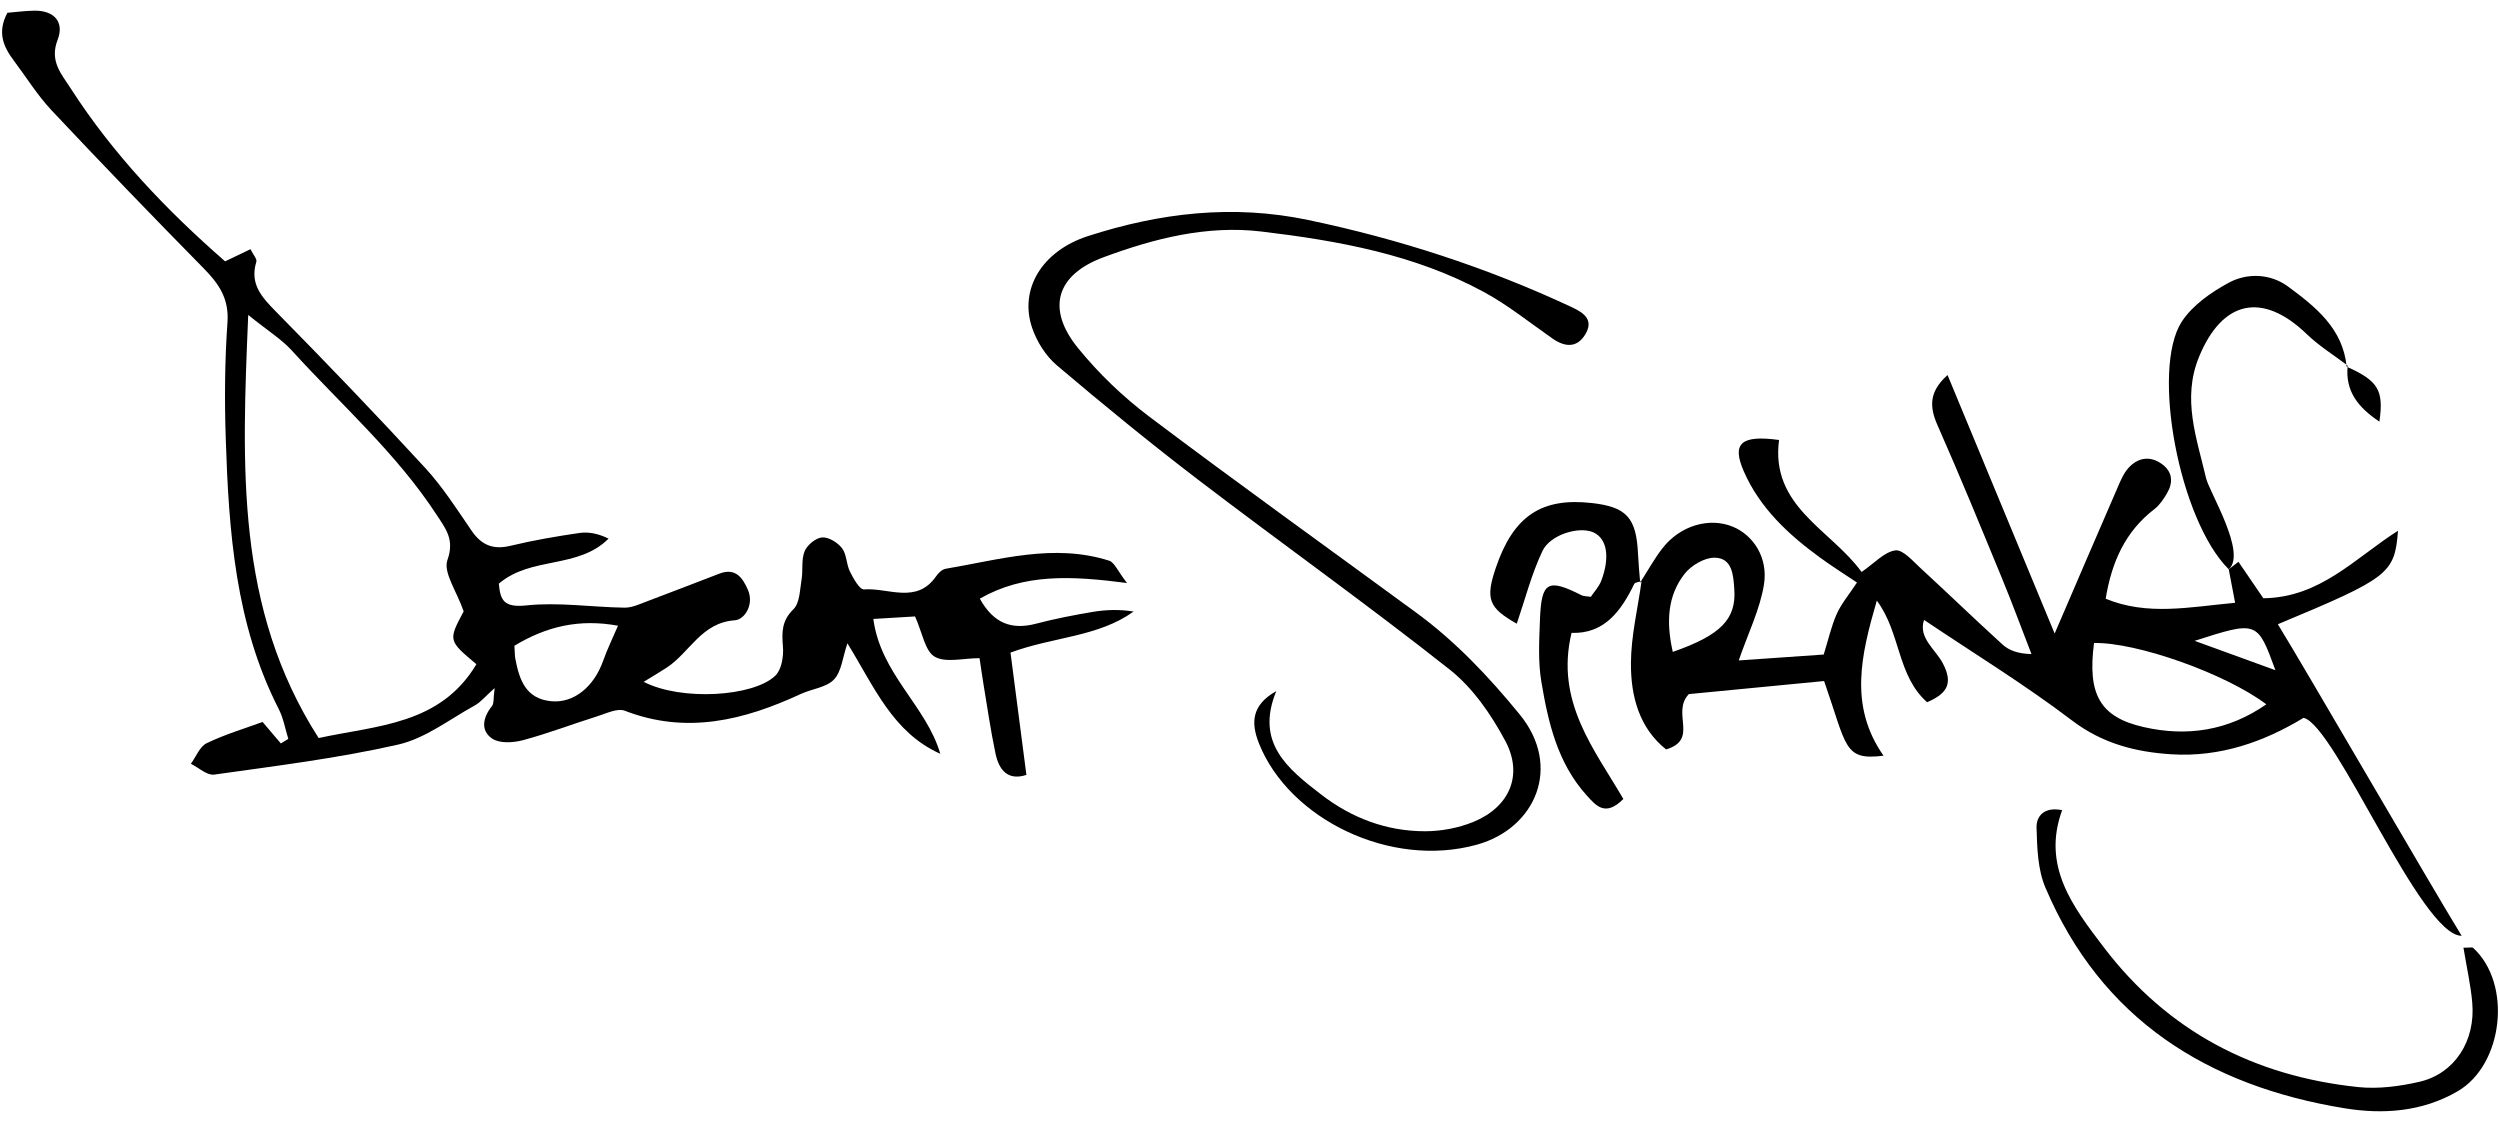
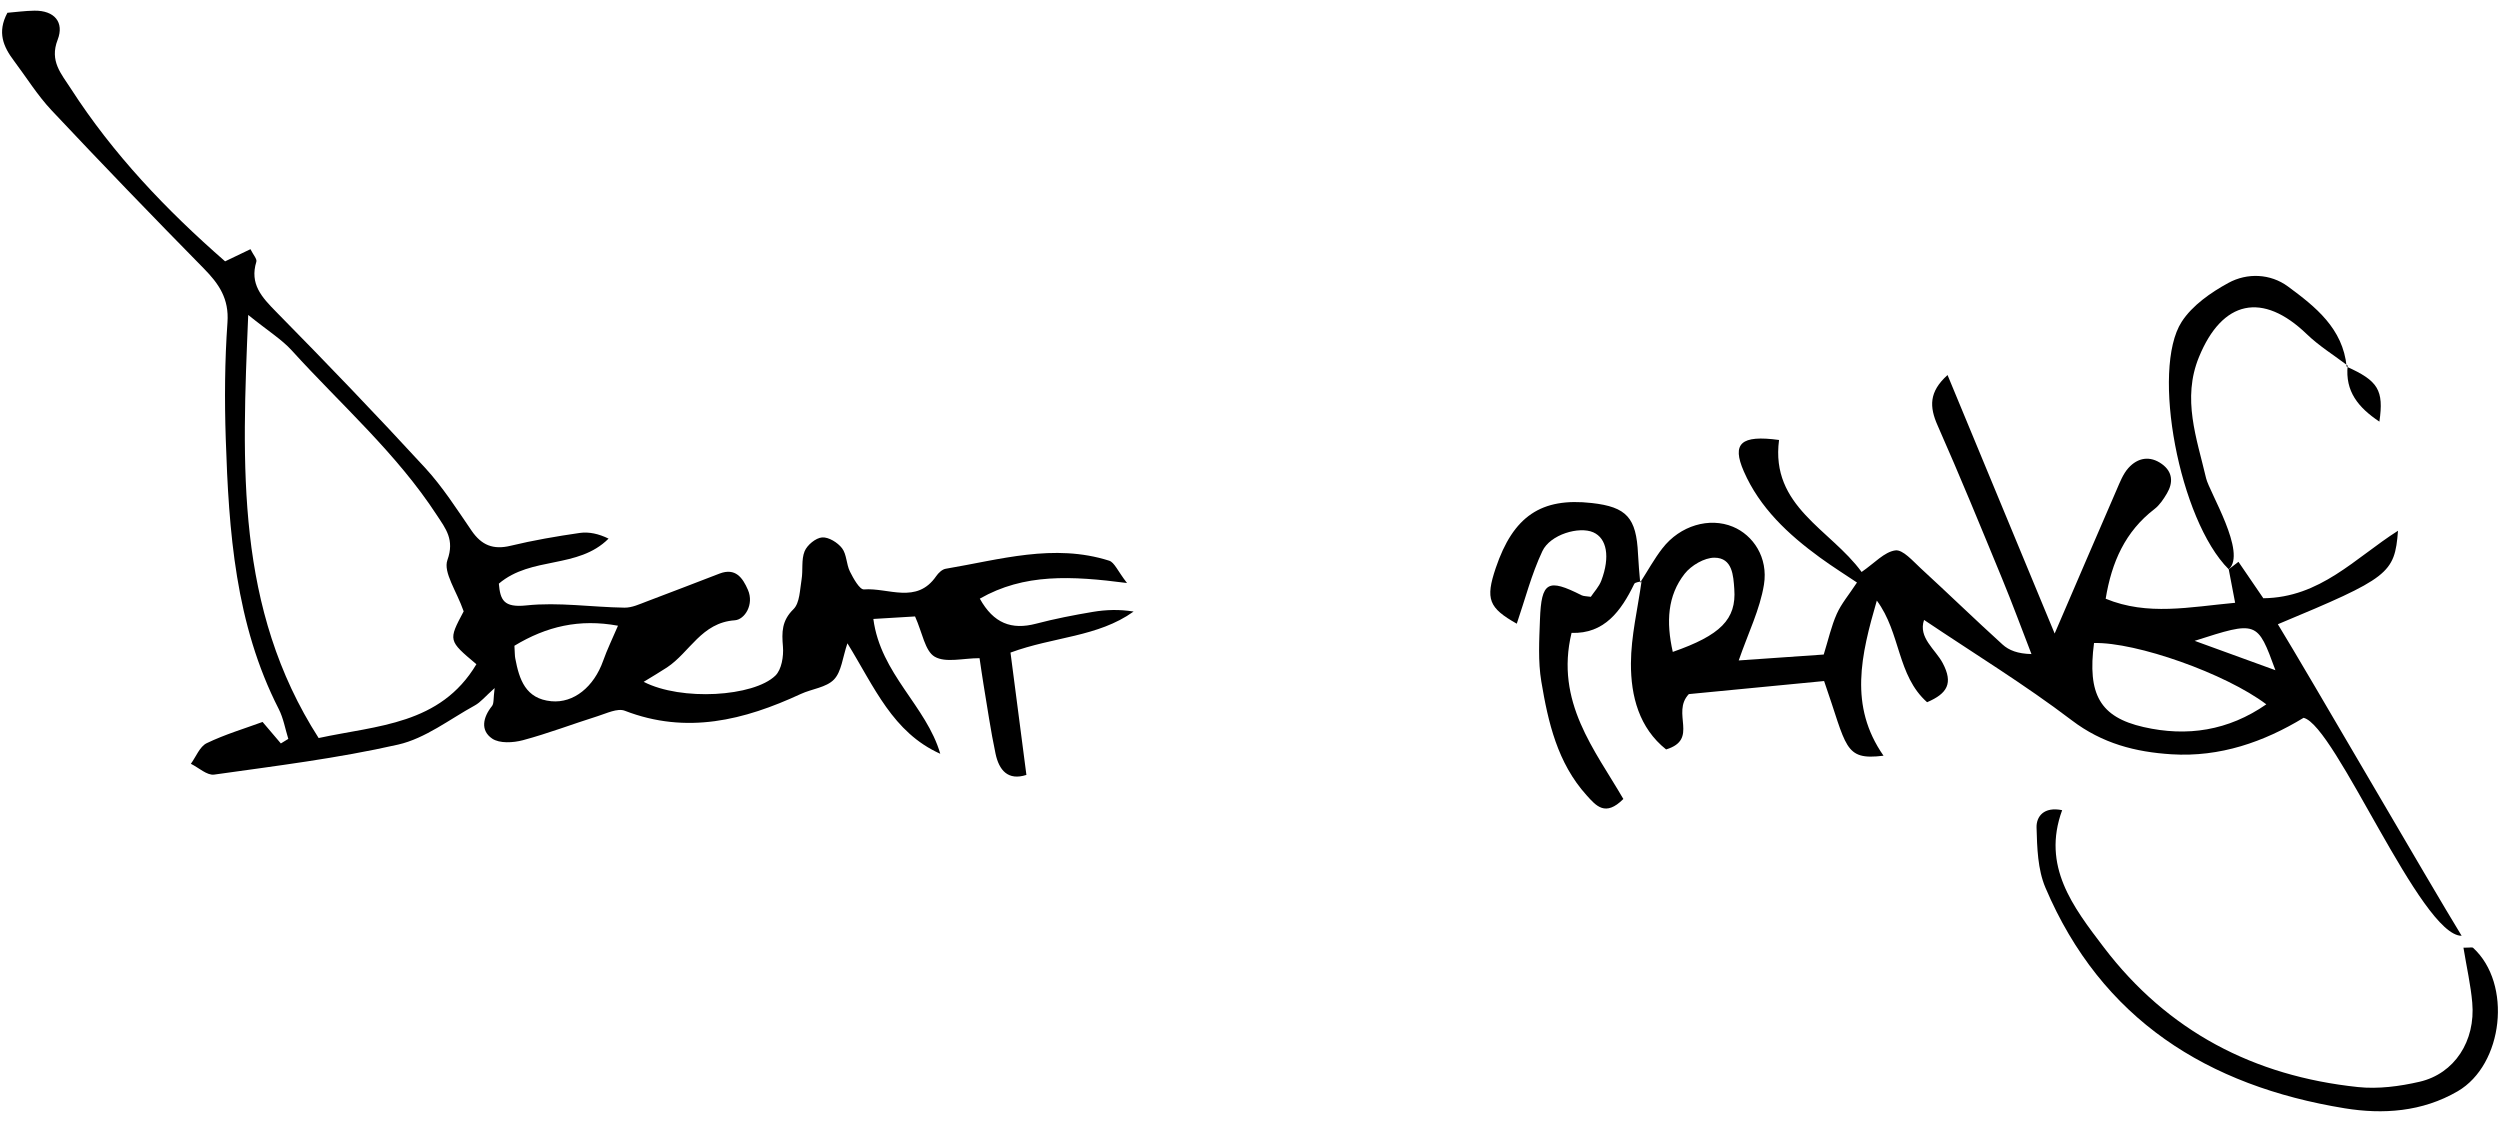
<svg xmlns="http://www.w3.org/2000/svg" version="1.1" id="coffee-names-2_xA0_Image_1_" x="0px" y="0px" width="600px" height="269.266px" viewBox="0 0 600 269.266" enable-background="new 0 0 600 269.266" xml:space="preserve">
  <g>
    <g>
      <path d="M270.484,139.925c-13.366-1.739-24.708-2.324-35.328,3.75c3.298,5.943,7.621,7.556,13.496,6.012    c4.485-1.178,9.067-2.068,13.65-2.839c3.161-0.528,6.395-0.63,9.767-0.077c-8.588,6.143-19.159,6.008-29.551,9.848    c1.251,9.616,2.51,19.289,3.818,29.36c-4.428,1.434-6.573-1.133-7.41-5.111c-1.17-5.513-1.958-11.107-2.893-16.668    c-0.316-1.91-0.577-3.823-0.942-6.24c-3.933,0-8.125,1.174-10.757-0.349c-2.34-1.357-2.941-5.708-4.721-9.665    c-2.373,0.142-5.907,0.354-10.01,0.601c1.73,13.208,12.724,20.866,16.063,32.362c-11.424-5.123-15.812-16.019-22.287-26.52    c-1.162,3.413-1.414,6.809-3.226,8.694c-1.853,1.926-5.306,2.242-7.963,3.469c-13.609,6.305-27.406,9.767-42.242,4.026    c-1.755-0.678-4.396,0.638-6.533,1.308c-5.988,1.885-11.871,4.144-17.924,5.765c-2.323,0.622-5.606,0.812-7.369-0.386    c-2.876-1.95-2.227-5.098-0.041-7.816c0.496-0.617,0.3-1.787,0.634-4.314c-2.267,2.02-3.356,3.405-4.778,4.181    c-6.053,3.327-11.879,7.91-18.395,9.389c-14.511,3.294-29.373,5.119-44.136,7.199c-1.714,0.244-3.729-1.674-5.598-2.592    c1.243-1.698,2.129-4.14,3.803-4.948c4.42-2.125,9.181-3.542,13.406-5.095c1.836,2.166,3.112,3.661,4.388,5.16    c0.593-0.366,1.194-0.731,1.788-1.097c-0.748-2.396-1.17-4.96-2.299-7.166c-10.433-20.431-11.985-42.604-12.716-64.891    c-0.301-9.295-0.244-18.643,0.414-27.914c0.398-5.663-2.031-9.214-5.663-12.907C36.611,51.926,24.407,39.275,12.374,26.474    c-3.388-3.607-6.037-7.906-9.027-11.887c-2.51-3.331-4.095-6.812-1.568-11.521C3.777,2.903,6.02,2.59,8.271,2.562    c4.802-0.061,7.199,2.787,5.558,7c-1.982,5.103,0.886,8.153,3.145,11.667c10.148,15.758,22.921,29.165,37.05,41.495    c2.064-0.991,3.965-1.905,6.086-2.921c0.666,1.349,1.609,2.353,1.414,3.006c-1.641,5.358,1.292,8.511,4.745,12.021    c12.099,12.281,24.05,24.725,35.718,37.408c4.233,4.595,7.654,9.957,11.197,15.133c2.389,3.481,5.175,4.623,9.344,3.616    c5.468-1.316,11.034-2.275,16.608-3.08c2.21-0.317,4.55,0.199,6.922,1.361c-7.37,7.365-18.501,4.152-26.333,10.806    c0.341,3.888,1.113,5.81,6.605,5.225c7.735-0.821,15.69,0.426,23.555,0.54c1.78,0.029,3.616-0.845,5.347-1.495    c5.842-2.181,11.635-4.464,17.461-6.683c3.827-1.458,5.541,0.987,6.809,3.9c1.536,3.518-0.772,7.146-3.145,7.309    c-8.003,0.557-10.798,7.69-16.267,11.31c-1.649,1.089-3.363,2.08-5.606,3.461c9.06,4.664,26.398,3.563,31.606-1.487    c1.503-1.455,2.007-4.652,1.82-6.951c-0.292-3.486-0.309-6.22,2.527-8.999c1.52-1.491,1.527-4.644,1.942-7.097    c0.382-2.255-0.098-4.782,0.731-6.805c0.618-1.499,2.673-3.202,4.201-3.319c1.568-0.118,3.738,1.231,4.786,2.596    c1.13,1.483,1.016,3.843,1.894,5.602c0.82,1.649,2.332,4.359,3.364,4.282c5.842-0.455,12.643,3.624,17.331-3.177    c0.528-0.768,1.43-1.637,2.275-1.779c13.008-2.186,25.959-6.155,39.236-1.942C267.47,134.969,268.225,137.012,270.484,139.925z     M59.573,75.59c-1.52,36.4-3.071,70.38,16.9,101.54c14.073-3.051,29.193-3.173,37.863-17.717    c-6.776-5.688-6.776-5.688-3.055-12.688c-1.69-4.871-4.957-9.368-3.9-12.317c1.763-4.916-0.423-7.528-2.535-10.766    c-9.677-14.865-23.019-26.528-34.816-39.528C67.641,81.481,64.488,79.547,59.573,75.59z M123.46,154.981    c0.106,1.759,0.082,2.409,0.203,3.035c0.951,5.05,2.462,9.709,8.67,10.282c5.354,0.5,10.205-3.441,12.423-9.709    c0.959-2.714,2.234-5.314,3.559-8.417C139.068,148.473,131.179,150.313,123.46,154.981z" />
    </g>
    <g>
      <path d="M393.65,139.801c1.771-2.754,3.348-5.655,5.346-8.227c4.242-5.46,11.262-7.491,16.893-5.159    c4.875,2.015,8.515,7.39,7.459,13.902c-0.959,5.931-3.762,11.562-6.054,18.188c6.582-0.459,13.358-0.93,20.402-1.418    c1.13-3.644,1.828-6.833,3.128-9.746c1.081-2.43,2.877-4.538,4.852-7.536c-2.486-1.674-5.785-3.738-8.922-6.025    c-7.597-5.542-14.422-11.907-18.241-20.662c-2.925-6.699-0.715-8.775,8.459-7.524c-2.104,15.978,12.35,21.434,19.816,31.68    c3.137-2.153,5.452-4.818,8.093-5.18c1.804-0.248,4.201,2.551,6.069,4.27c6.598,6.053,13.017,12.293,19.646,18.306    c1.552,1.41,3.641,2.226,6.955,2.304c-2.348-6.058-4.591-12.16-7.068-18.164c-5.062-12.269-10.083-24.558-15.454-36.693    c-1.982-4.469-2.112-8.068,2.381-12.11c8.596,20.755,16.973,40.975,25.707,62.039c5.347-12.427,10.092-23.49,14.886-34.527    c0.788-1.812,1.535-3.778,2.819-5.208c2.259-2.499,5.184-3.006,8.044-0.938c2.567,1.857,2.746,4.428,1.202,7.037    c-0.812,1.377-1.763,2.819-3.006,3.77c-6.988,5.371-10.262,12.683-11.7,21.515c10.067,4.152,20.15,1.979,31.07,0.975    c-0.553-2.88-1.04-5.46-1.536-8.036c0.78-0.602,1.561-1.199,2.332-1.8c2.129,3.112,4.25,6.228,5.973,8.747    c13.666-0.163,21.945-9.604,32.321-16.206c-0.805,10.319-2.129,11.302-28.836,22.442c7.256,11.846,36.526,62.396,44.107,74.771    c-9.774,0.081-30.287-50.526-37.933-52.313c-9.515,5.781-20.061,9.486-31.695,8.755c-8.662-0.541-16.616-2.584-23.945-8.162    c-11.245-8.548-23.352-15.958-35.449-24.087c-1.455,4.274,2.737,7.053,4.484,10.372c2.543,4.822,1.138,7.284-3.754,9.38    c-7.239-6.423-6.297-16.636-12.065-24.392c-3.778,13.049-6.752,25.253,1.608,37.229c-9.596,1.202-8.742-2.153-14.259-17.92    c-11.051,1.068-22.377,2.161-32.468,3.136c-4.291,4.562,2.494,10.867-5.452,13.28c-6.452-5.139-8.475-12.736-8.442-20.65    c0.024-6.577,1.642-13.15,2.552-19.728L393.65,139.801z M543.916,169.039c-9.808-7.406-31.217-14.954-41.349-14.714    c-1.609,12.285,1.397,17.77,11.887,20.167C524.887,176.876,534.8,175.373,543.916,169.039z M401.467,156.458    c11.432-3.994,15.299-7.8,14.763-15.104c-0.228-3.132-0.397-7.492-4.753-7.508c-2.43-0.008-5.59,1.856-7.166,3.864    C400.207,142.95,399.842,149.25,401.467,156.458z M526.715,153.801c6.224,2.263,12.439,4.525,19.387,7.052    C541.755,148.979,541.755,148.979,526.715,153.801z" />
-       <path d="M306.306,165.866c-5.111,12.444,2.786,18.659,10.766,24.814c7.337,5.659,15.673,8.812,24.911,8.82    c3.876,0,8.004-0.768,11.595-2.23c8.686-3.543,12.082-11.229,7.694-19.448c-3.372-6.313-7.783-12.728-13.316-17.099    c-19.761-15.625-40.317-30.246-60.344-45.541c-11.578-8.844-22.864-18.086-33.979-27.512c-2.649-2.243-4.802-5.68-5.923-8.99    c-3.152-9.295,2.381-18.464,13.431-22.027c17.25-5.566,34.678-7.662,52.868-3.847c21.897,4.595,42.909,11.428,63.141,20.874    c3.111,1.45,5.46,3.165,3.233,6.711c-1.999,3.169-4.858,2.889-7.751,0.877c-5.436-3.782-10.645-7.999-16.43-11.147    c-16.623-9.047-34.979-12.346-53.471-14.556c-13.08-1.564-25.738,1.674-37.885,6.175c-11.4,4.225-13.764,12.375-6.143,21.767    c4.964,6.114,10.831,11.741,17.127,16.486c21.182,15.966,42.744,31.424,64.146,47.105c9.426,6.911,17.339,15.308,24.741,24.355    c10.286,12.582,3.754,27.337-10.164,31.241c-20.865,5.846-45.168-6.171-52.383-24.237    C300.114,173.325,300.479,169.149,306.306,165.866z" />
      <path d="M393.976,139.488c-0.602,0.207-1.561,0.244-1.755,0.646c-3.178,6.557-7.216,12.033-15.048,11.757    c-3.998,16.604,5.59,28.056,12.431,39.866c-4.322,4.331-6.532,1.649-8.832-0.902c-6.987-7.751-9.213-17.481-10.854-27.284    c-0.812-4.858-0.504-9.945-0.325-14.917c0.342-9.084,1.885-9.888,9.985-5.793c0.504,0.256,1.171,0.208,2.219,0.374    c0.788-1.19,1.975-2.429,2.526-3.904c2.153-5.712,1.316-10.148-1.949-11.582c-3.364-1.475-10.303,0.491-12.204,4.525    c-2.633,5.582-4.177,11.676-6.143,17.412c-6.712-3.802-7.581-5.862-5.046-13.37c4.201-12.419,10.912-16.961,23.051-15.592    c8.361,0.938,10.692,3.53,11.091,12.208c0.105,2.299,0.333,4.595,0.521,6.882C393.65,139.801,393.976,139.488,393.976,139.488z" />
      <path d="M591.229,227.446c1.657,0,2.12-0.146,2.299,0.021c9.45,8.621,7.289,28.044-3.681,34.434    c-8.547,4.977-17.973,5.582-27.138,4.087c-32.842-5.362-58.362-21.288-71.817-52.976c-1.845-4.347-1.991-9.58-2.121-14.426    c-0.064-2.608,1.739-5.045,6.143-4.144c-4.924,13.447,2.584,23.173,9.994,32.911c15.373,20.191,36.051,30.912,60.995,33.541    c4.843,0.512,9.994-0.167,14.787-1.271c8.418-1.946,13.464-9.803,12.651-18.977C592.975,236.425,592.017,232.261,591.229,227.446z    " />
      <path d="M563.448,87.748c-3.282-2.495-6.857-4.696-9.807-7.54c-10.619-10.246-20.288-8.19-25.887,5.48    c-4.119,10.055-0.528,19.492,1.706,29.08c0.772,3.319,9.844,17.962,5.436,21.865c-11.87-11.806-18.68-47.955-11.293-59.398    c2.534-3.925,6.987-7.032,11.212-9.336c4.518-2.47,10.083-2.243,14.292,0.853c6.582,4.851,13.195,10.067,14.089,19.249    L563.448,87.748z" />
      <path d="M563.196,88c7.532,3.38,8.971,5.619,7.857,13.191c-5.087-3.4-8.239-7.26-7.613-13.439    C563.448,87.748,563.196,88,563.196,88z" />
    </g>
  </g>
</svg>